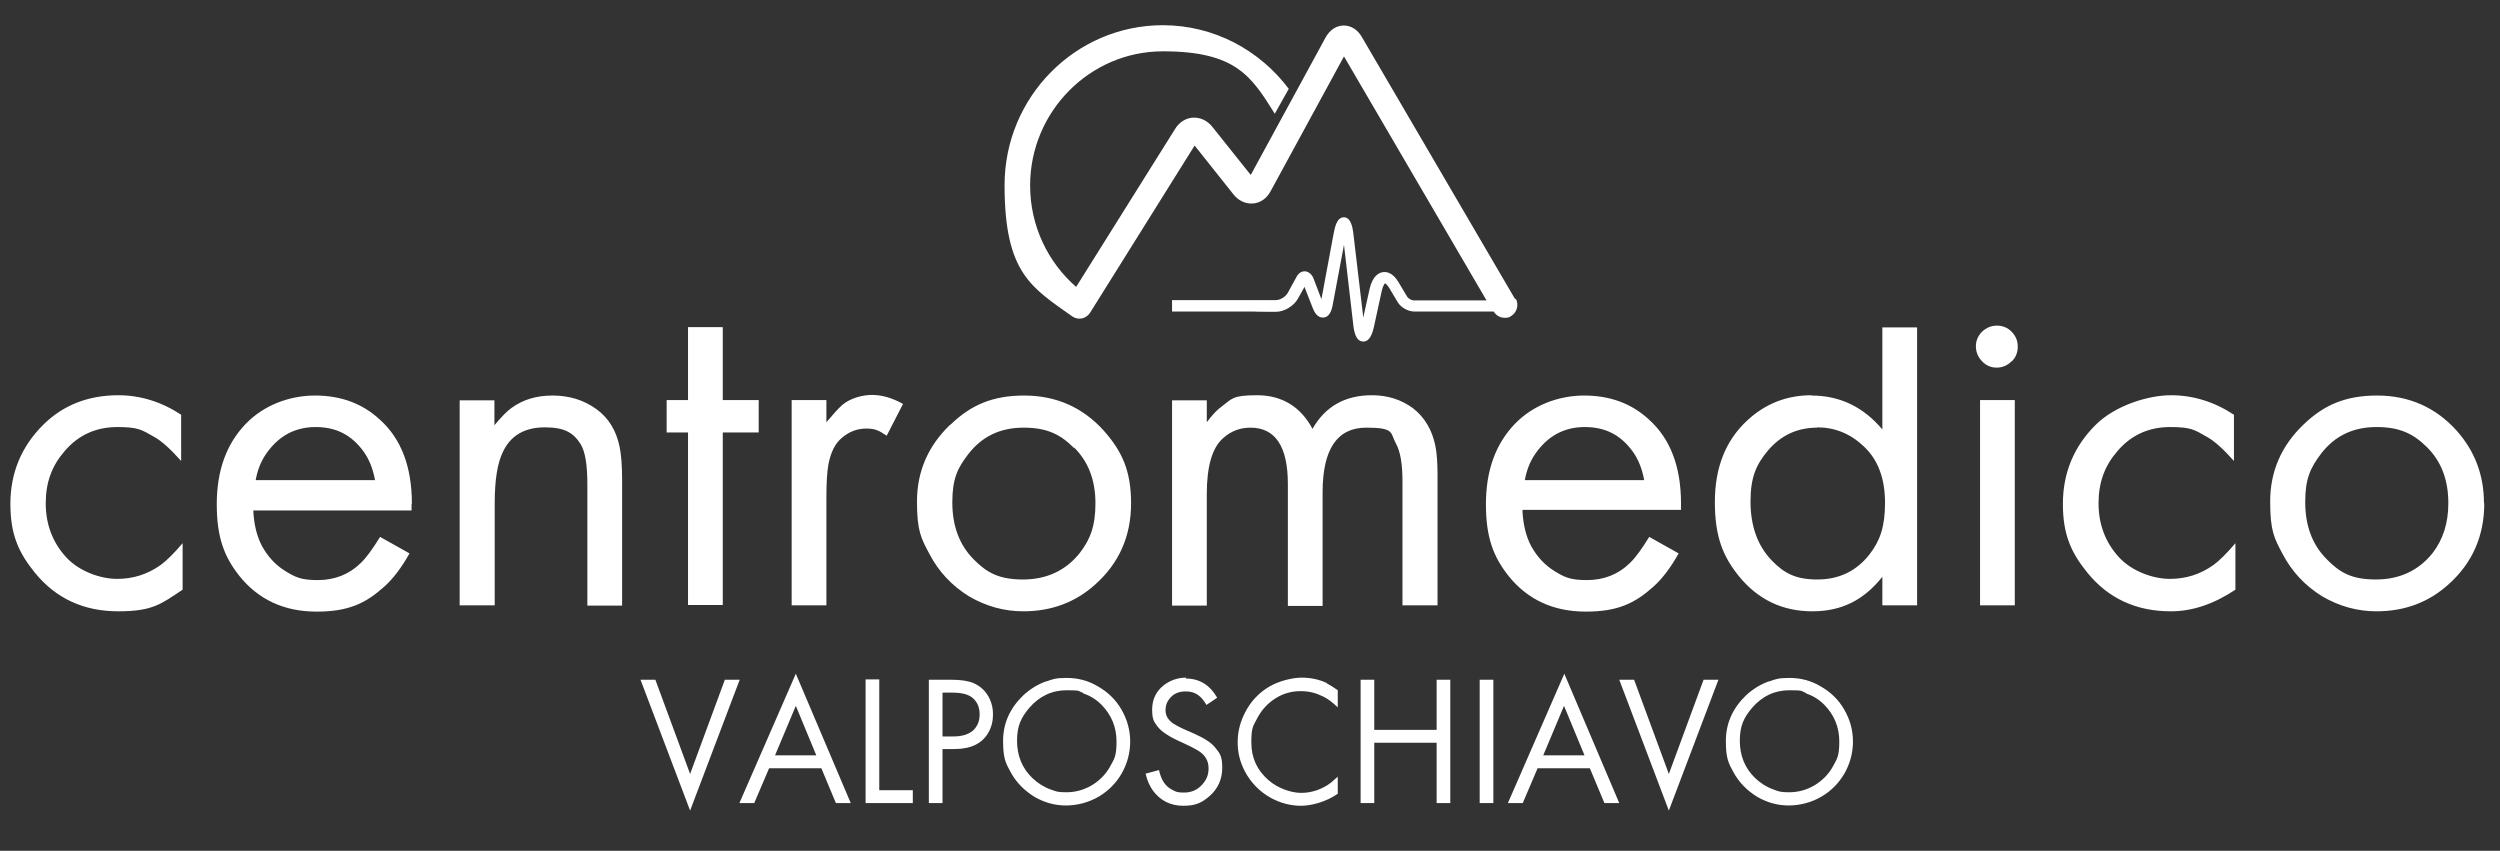
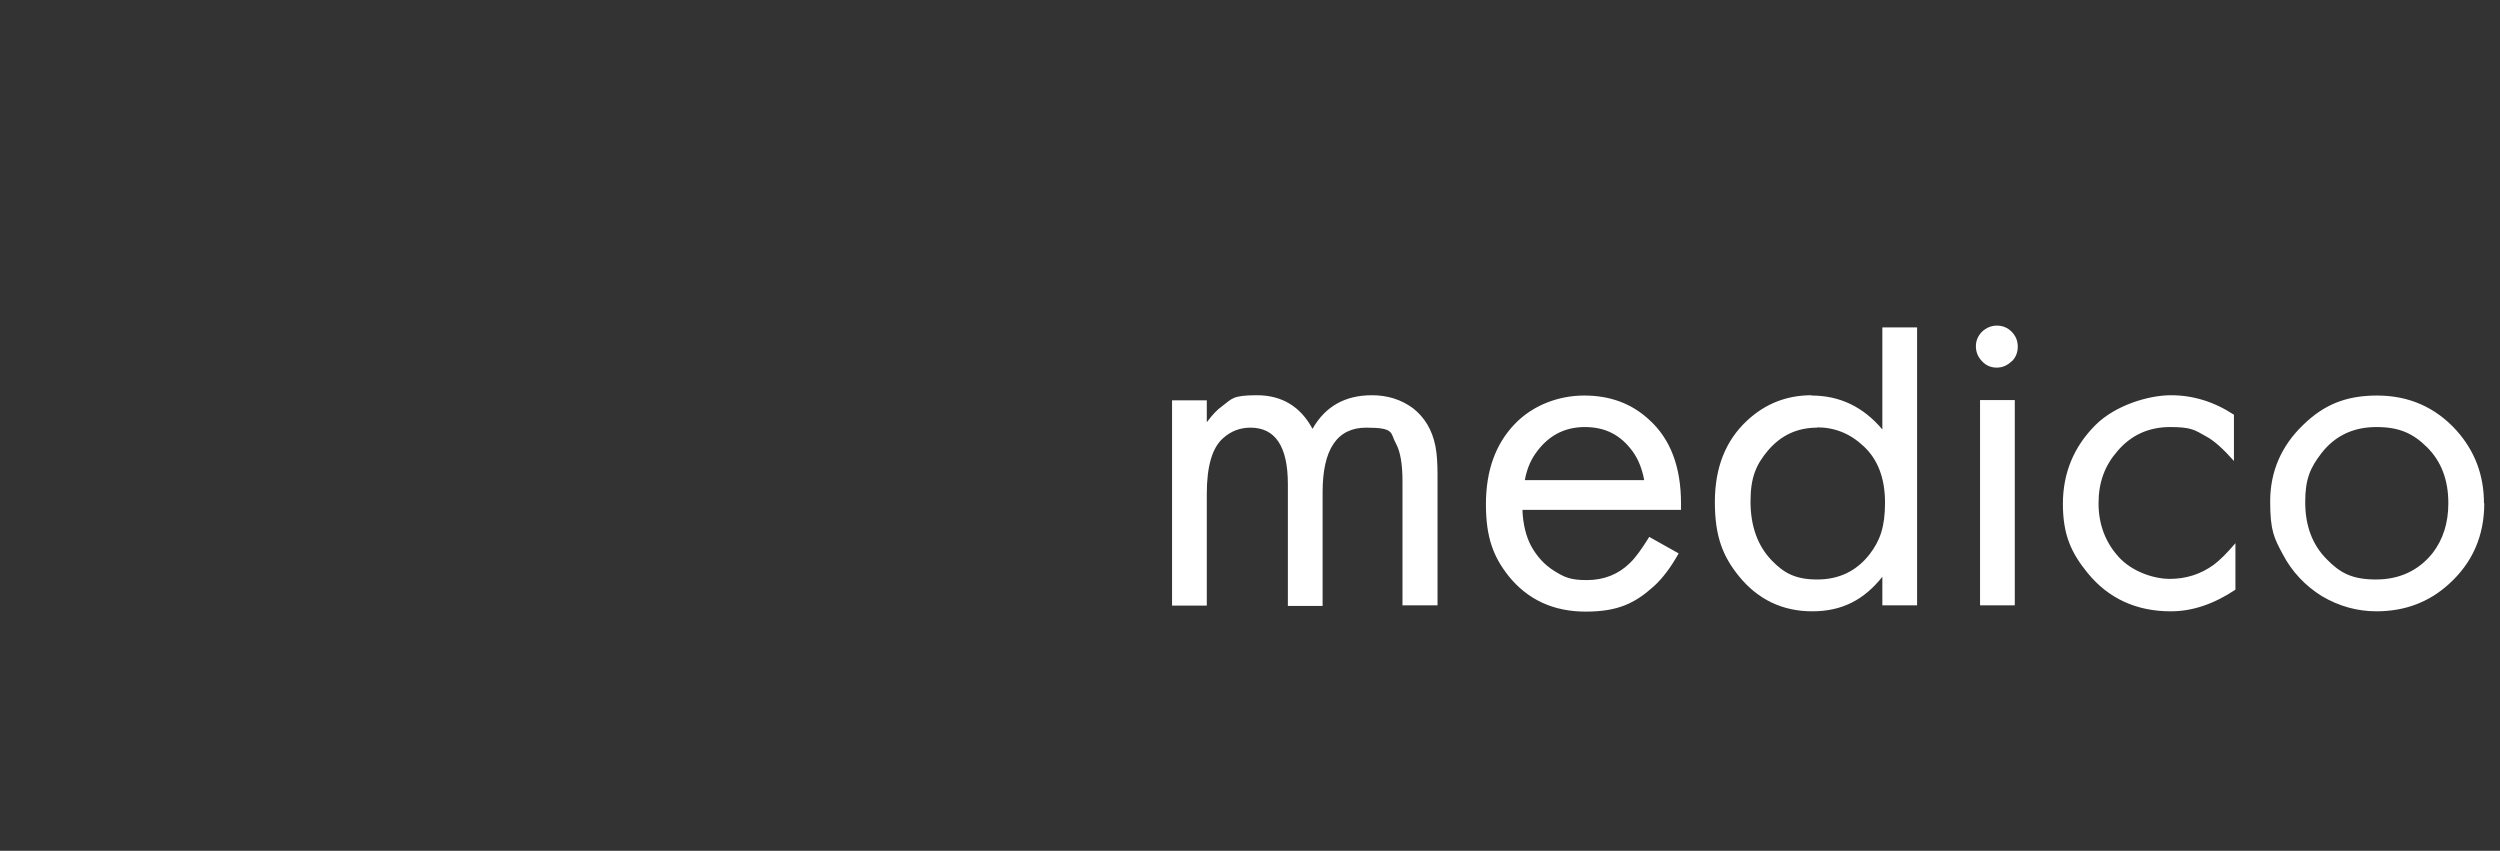
<svg xmlns="http://www.w3.org/2000/svg" width="191" height="65" viewBox="0 0 191 65" fill="none">
  <rect x="0" y="0" width="191" height="65" fill="#333333" stroke="none" />
  <g id="Logo_CMVP_2 1" clip-path="url(#clip0_2066_89)">
    <g id="Group">
      <g id="Livello_1">
        <g id="Clip path group">
          <mask id="mask0_2066_89" style="mask-type:luminance" maskUnits="userSpaceOnUse" x="0" y="0" width="191" height="65">
            <g id="clippath">
              <path id="Vector" d="M191 0H0V65H191V0Z" fill="white" />
            </g>
          </mask>
          <g mask="url(#mask0_2066_89)">
            <g id="Group_2">
              <path id="Vector_2" d="M153.93 30.563H151.276V46.245H153.93V30.563ZM107.172 46.245H109.827V36.294C109.827 35.4 109.781 34.667 109.668 34.093C109.418 32.832 108.829 31.869 107.944 31.182C107.036 30.517 105.993 30.196 104.813 30.196C102.771 30.196 101.251 31.044 100.276 32.764C99.368 31.067 97.939 30.196 96.033 30.196C94.127 30.196 94.127 30.471 93.356 31.044C92.993 31.296 92.63 31.686 92.199 32.259V30.585H89.545V46.268H92.199V37.739C92.199 35.63 92.608 34.208 93.447 33.474C94.059 32.924 94.763 32.672 95.534 32.672C97.44 32.672 98.393 34.116 98.393 36.982V46.291H101.047V37.601C101.047 34.323 102.159 32.672 104.382 32.672C106.605 32.672 106.197 33.085 106.651 33.887C106.991 34.506 107.15 35.469 107.15 36.776V46.291L107.172 46.245ZM116.497 36.684C116.633 35.928 116.882 35.286 117.268 34.712C118.221 33.314 119.491 32.626 121.079 32.626C122.667 32.626 123.825 33.245 124.732 34.483C125.163 35.079 125.458 35.813 125.617 36.684H116.497ZM116.338 38.954H128.43V38.473C128.43 35.653 127.613 33.52 125.98 32.053C124.641 30.815 122.985 30.219 121.034 30.219C119.083 30.219 117.109 30.952 115.725 32.397C114.251 33.933 113.525 35.974 113.525 38.519C113.525 41.063 114.092 42.531 115.249 43.998C116.701 45.809 118.675 46.727 121.147 46.727C123.62 46.727 124.913 46.085 126.343 44.801C127.001 44.205 127.636 43.379 128.248 42.279L126.002 41.018C125.435 41.935 124.959 42.6 124.528 43.012C123.643 43.884 122.531 44.319 121.238 44.319C119.945 44.319 119.514 44.09 118.765 43.631C118.017 43.173 117.427 42.531 116.973 41.706C116.587 40.972 116.361 40.055 116.315 39M138.82 32.649C140.182 32.649 141.361 33.13 142.382 34.093C143.471 35.102 144.016 36.547 144.016 38.404C144.016 40.261 143.63 41.316 142.836 42.347C141.838 43.631 140.499 44.273 138.843 44.273C137.187 44.273 136.302 43.792 135.372 42.829C134.283 41.706 133.739 40.192 133.739 38.312C133.739 36.432 134.192 35.469 135.077 34.414C136.075 33.245 137.323 32.672 138.843 32.672M138.412 30.196C136.506 30.196 134.873 30.838 133.489 32.122C131.833 33.658 131.016 35.721 131.016 38.358C131.016 40.995 131.629 42.508 132.854 44.021C134.306 45.809 136.189 46.704 138.457 46.704C140.726 46.704 142.405 45.832 143.812 44.067V46.245H146.466V25.014H143.812V32.809C142.337 31.067 140.545 30.219 138.389 30.219M165.863 46.704C167.497 46.704 169.13 46.153 170.786 45.053V41.499C170.128 42.279 169.561 42.829 169.13 43.15C168.109 43.884 166.997 44.227 165.772 44.227C164.547 44.227 162.891 43.677 161.87 42.554C160.849 41.43 160.328 40.055 160.328 38.45C160.328 36.845 160.804 35.584 161.757 34.483C162.8 33.245 164.162 32.626 165.795 32.626C167.429 32.626 167.678 32.855 168.54 33.337C169.153 33.658 169.856 34.3 170.673 35.217V31.686C169.175 30.7 167.565 30.196 165.863 30.196C164.162 30.196 161.621 30.952 160.101 32.466C158.445 34.116 157.605 36.134 157.605 38.496C157.605 40.857 158.24 42.233 159.488 43.769C161.076 45.718 163.209 46.704 165.84 46.704M187.053 38.45C187.053 39.963 186.644 41.224 185.85 42.256C184.784 43.586 183.332 44.273 181.517 44.273C179.702 44.273 178.772 43.769 177.751 42.714C176.662 41.614 176.118 40.169 176.118 38.358C176.118 36.547 176.526 35.721 177.343 34.644C178.386 33.291 179.793 32.626 181.562 32.626C183.332 32.626 184.376 33.13 185.419 34.162C186.508 35.24 187.053 36.661 187.053 38.427M189.775 38.45C189.775 36.294 189.072 34.46 187.688 32.901C186.077 31.113 184.035 30.219 181.608 30.219C179.18 30.219 177.524 30.952 175.981 32.443C174.28 34.071 173.441 36.042 173.441 38.312C173.441 40.582 173.758 41.132 174.393 42.325C175.097 43.677 176.118 44.755 177.411 45.557C178.704 46.314 180.088 46.704 181.562 46.704C183.718 46.704 185.555 46.016 187.075 44.64C188.89 43.012 189.798 40.949 189.798 38.45" fill="white" />
-               <path id="Vector_3" d="M82.058 34.185C83.147 35.263 83.692 36.684 83.692 38.45C83.692 40.215 83.283 41.224 82.489 42.256C81.423 43.586 79.971 44.273 78.156 44.273C76.341 44.273 75.411 43.769 74.39 42.737C73.301 41.637 72.757 40.192 72.757 38.381C72.757 36.57 73.165 35.744 73.982 34.69C75.025 33.337 76.432 32.672 78.201 32.672C79.971 32.672 81.014 33.176 82.058 34.231M72.598 32.443C70.896 34.071 70.057 36.042 70.057 38.312C70.057 40.582 70.374 41.132 71.01 42.325C71.713 43.677 72.734 44.755 74.027 45.557C75.32 46.314 76.704 46.704 78.179 46.704C80.334 46.704 82.171 46.016 83.692 44.64C85.507 43.012 86.414 40.949 86.414 38.45C86.414 35.951 85.711 34.46 84.327 32.901C82.716 31.113 80.674 30.219 78.247 30.219C75.819 30.219 74.163 30.952 72.62 32.443M60.483 46.245H63.137V37.991C63.137 36.913 63.183 36.065 63.296 35.446C63.478 34.552 63.795 33.887 64.317 33.452C64.884 32.97 65.497 32.741 66.2 32.741C66.903 32.741 67.198 32.924 67.743 33.291L68.99 30.861C68.174 30.402 67.38 30.173 66.631 30.173C65.882 30.173 64.952 30.425 64.362 30.929C64.067 31.182 63.659 31.64 63.137 32.259V30.563H60.483V46.245ZM57.965 33.039V30.563H55.22V24.991H52.565V30.563H50.932V33.039H52.565V46.222H55.22V33.039H57.965ZM35.142 46.245H37.796V38.427C37.796 36.684 38 35.377 38.431 34.506C39.021 33.268 40.088 32.649 41.63 32.649C43.173 32.649 43.831 33.085 44.375 33.956C44.716 34.529 44.874 35.538 44.874 37.005V46.268H47.529V36.547C47.529 35.584 47.461 34.781 47.347 34.185C47.098 32.901 46.485 31.915 45.555 31.25C44.602 30.563 43.491 30.219 42.22 30.219C40.95 30.219 39.952 30.54 39.089 31.159C38.704 31.434 38.273 31.892 37.773 32.489V30.585H35.119V46.268L35.142 46.245ZM19.533 36.684C19.669 35.928 19.919 35.286 20.305 34.712C21.258 33.314 22.528 32.626 24.116 32.626C25.704 32.626 26.861 33.245 27.769 34.483C28.2 35.079 28.495 35.813 28.653 36.684H19.533ZM31.467 38.473C31.467 35.653 30.65 33.52 29.016 32.053C27.678 30.815 26.022 30.219 24.071 30.219C22.12 30.219 20.146 30.952 18.762 32.397C17.287 33.933 16.561 35.974 16.561 38.519C16.561 41.063 17.128 42.531 18.286 43.998C19.738 45.809 21.711 46.727 24.184 46.727C26.657 46.727 27.95 46.085 29.379 44.801C30.037 44.205 30.673 43.379 31.285 42.279L29.039 41.018C28.472 41.935 27.995 42.6 27.564 43.012C26.68 43.884 25.568 44.319 24.275 44.319C22.982 44.319 22.551 44.09 21.802 43.631C21.053 43.173 20.463 42.531 20.01 41.705C19.624 40.972 19.397 40.055 19.352 39H31.444V38.519L31.467 38.473ZM9.052 30.196C6.738 30.196 4.81 30.952 3.29 32.466C1.633 34.116 0.794 36.134 0.794 38.496C0.794 40.857 1.429 42.233 2.677 43.769C4.265 45.718 6.398 46.704 9.029 46.704C11.661 46.704 12.296 46.153 13.952 45.053V41.499C13.294 42.279 12.727 42.829 12.296 43.15C11.275 43.884 10.164 44.227 8.939 44.227C7.714 44.227 6.057 43.677 5.037 42.554C4.016 41.43 3.494 40.055 3.494 38.45C3.494 36.845 3.97 35.584 4.923 34.483C5.967 33.245 7.328 32.626 8.961 32.626C10.595 32.626 10.844 32.855 11.706 33.337C12.319 33.658 13.022 34.3 13.839 35.217V31.686C12.342 30.7 10.731 30.196 9.029 30.196" fill="white" />
              <path id="Vector_4" d="M153.68 27.628C153.998 27.33 154.157 26.94 154.157 26.482C154.157 26.023 153.998 25.656 153.68 25.335C153.385 25.037 153 24.877 152.569 24.877C152.137 24.877 151.752 25.037 151.434 25.335C151.117 25.656 150.958 26.023 150.958 26.459C150.958 26.894 151.117 27.284 151.434 27.605C151.729 27.926 152.115 28.086 152.546 28.086C152.977 28.086 153.363 27.926 153.68 27.605" fill="white" />
            </g>
          </g>
        </g>
        <g id="Clip path group_2">
          <mask id="mask1_2066_89" style="mask-type:luminance" maskUnits="userSpaceOnUse" x="0" y="0" width="191" height="65">
            <g id="clippath-1">
-               <path id="Vector_5" d="M191 0H0V65H191V0Z" fill="white" />
-             </g>
+               </g>
          </mask>
          <g mask="url(#mask1_2066_89)">
            <g id="Group_3">
-               <path id="Vector_6" d="M137.958 52.963C138.48 53.146 138.957 53.422 139.365 53.834C140.136 54.614 140.522 55.554 140.522 56.654C140.522 57.755 140.363 57.961 140.046 58.534C139.728 59.13 139.251 59.612 138.662 59.979C138.049 60.346 137.391 60.529 136.688 60.529C135.985 60.529 135.894 60.46 135.508 60.323C134.986 60.139 134.51 59.841 134.102 59.452C133.308 58.695 132.922 57.732 132.922 56.586C132.922 55.439 133.239 54.82 133.852 54.086C134.623 53.192 135.576 52.734 136.733 52.734C137.89 52.734 137.55 52.803 137.981 52.94M135.168 52.046C134.51 52.275 133.92 52.642 133.398 53.123C132.377 54.109 131.856 55.256 131.856 56.608C131.856 57.961 132.06 58.305 132.445 59.016C132.876 59.795 133.489 60.414 134.283 60.896C135.054 61.332 135.826 61.538 136.665 61.538C137.505 61.538 138.412 61.309 139.183 60.85C139.909 60.414 140.477 59.841 140.908 59.108C141.339 58.351 141.566 57.526 141.566 56.654C141.566 55.783 141.339 54.981 140.908 54.224C140.477 53.467 139.864 52.871 139.093 52.436C138.367 52 137.573 51.794 136.711 51.794C135.848 51.794 135.667 51.885 135.145 52.069M123.711 51.931L127.5 61.928L131.288 51.931H130.154L127.5 59.13L124.845 51.931H123.711ZM117.903 57.709L119.491 53.926L121.057 57.709H117.903ZM122.577 61.355H123.711L119.514 51.473L115.203 61.355H116.338L117.472 58.695H121.465L122.577 61.355ZM113.048 61.355H114.092V51.931H113.048V61.355ZM104.994 51.931H103.951V61.355H104.994V56.746H109.759V61.355H110.802V51.931H109.759V55.76H104.994V51.931ZM101.365 52.183C100.775 51.908 100.139 51.771 99.459 51.771C98.778 51.771 97.78 52 97.009 52.436C96.215 52.894 95.579 53.559 95.148 54.385C94.763 55.118 94.558 55.875 94.558 56.7C94.558 57.526 94.74 58.213 95.103 58.924C95.579 59.818 96.26 60.506 97.145 60.988C97.848 61.355 98.597 61.561 99.391 61.561C100.185 61.561 101.319 61.263 102.204 60.644V59.337C101.886 59.635 101.614 59.864 101.387 60.002C100.752 60.392 100.094 60.575 99.391 60.575C98.688 60.575 97.644 60.254 96.895 59.589C96.033 58.832 95.602 57.892 95.602 56.723C95.602 55.554 95.738 55.485 96.033 54.912C96.374 54.247 96.85 53.72 97.485 53.33C98.075 52.963 98.71 52.803 99.368 52.803C100.026 52.803 100.525 52.94 101.092 53.215C101.433 53.376 101.796 53.651 102.204 54.041V52.734C101.886 52.504 101.591 52.321 101.365 52.206M90.634 51.771C89.999 51.771 89.454 51.954 88.955 52.321C88.342 52.779 88.025 53.422 88.025 54.201C88.025 54.981 88.161 55.141 88.456 55.531C88.728 55.875 89.227 56.219 89.908 56.54C90.77 56.929 91.314 57.205 91.564 57.365C92.086 57.686 92.335 58.145 92.335 58.695C92.335 59.245 92.154 59.612 91.813 59.979C91.451 60.369 90.997 60.552 90.452 60.552C89.908 60.552 89.84 60.483 89.567 60.346C89.295 60.208 89.091 60.025 88.932 59.795C88.773 59.566 88.637 59.245 88.546 58.832L87.526 59.108C87.639 59.635 87.843 60.071 88.093 60.414C88.66 61.171 89.431 61.561 90.407 61.561C91.382 61.561 91.836 61.309 92.403 60.827C93.061 60.254 93.379 59.52 93.379 58.649C93.379 57.778 93.197 57.548 92.857 57.136C92.562 56.746 92.018 56.402 91.246 56.058L90.362 55.668C90.112 55.554 89.862 55.416 89.635 55.279C89.25 55.004 89.046 54.682 89.046 54.27C89.046 53.857 89.182 53.559 89.431 53.284C89.726 52.963 90.112 52.825 90.588 52.825C91.065 52.825 91.405 52.963 91.7 53.238C91.836 53.353 91.995 53.559 92.176 53.857L92.993 53.307C92.426 52.321 91.632 51.84 90.588 51.84M82.739 52.963C83.26 53.146 83.737 53.422 84.145 53.834C84.917 54.614 85.302 55.554 85.302 56.654C85.302 57.755 85.144 57.961 84.826 58.534C84.508 59.13 84.032 59.612 83.442 59.979C82.829 60.346 82.172 60.529 81.468 60.529C80.765 60.529 80.674 60.46 80.289 60.323C79.767 60.139 79.29 59.841 78.882 59.452C78.088 58.695 77.702 57.732 77.702 56.586C77.702 55.439 78.02 54.82 78.632 54.086C79.404 53.192 80.357 52.734 81.514 52.734C82.671 52.734 82.33 52.803 82.761 52.94M79.948 52.046C79.29 52.275 78.701 52.642 78.179 53.123C77.158 54.109 76.636 55.256 76.636 56.608C76.636 57.961 76.84 58.305 77.226 59.016C77.657 59.795 78.269 60.414 79.064 60.896C79.835 61.332 80.606 61.538 81.446 61.538C82.285 61.538 83.192 61.309 83.964 60.85C84.69 60.414 85.257 59.841 85.688 59.108C86.119 58.351 86.346 57.526 86.346 56.654C86.346 55.783 86.119 54.981 85.688 54.224C85.257 53.467 84.644 52.871 83.873 52.436C83.147 52 82.353 51.794 81.491 51.794C80.629 51.794 80.447 51.885 79.926 52.069M72.008 52.917H72.779C73.483 52.917 74.004 53.055 74.322 53.33C74.662 53.628 74.844 54.041 74.844 54.568C74.844 55.095 74.685 55.485 74.345 55.806C74.004 56.104 73.505 56.264 72.847 56.264H72.008V52.917ZM72.915 57.227C74.163 57.227 75.025 56.815 75.502 55.989C75.751 55.554 75.865 55.095 75.865 54.591C75.865 54.086 75.774 53.765 75.615 53.399C75.343 52.825 74.934 52.436 74.367 52.183C73.982 52.023 73.415 51.931 72.666 51.931H70.964V61.355H72.008V57.227H72.915ZM66.132 51.931V61.355H69.739V60.369H67.176V51.908H66.132V51.931ZM59.212 57.709L60.801 53.926L62.366 57.709H59.212ZM63.863 61.355H64.998L60.801 51.473L56.49 61.355H57.624L58.759 58.695H62.752L63.863 61.355ZM48.935 51.931L52.724 61.928L56.513 51.931H55.379L52.724 59.13L50.07 51.931H48.935Z" fill="white" />
              <path id="Vector_7" d="M115.771 22.882L104.042 2.82C103.724 2.27 103.225 1.949 102.658 1.949C102.091 1.949 101.591 2.293 101.274 2.866L95.557 13.367L92.63 9.698C92.245 9.217 91.723 8.965 91.156 8.988C90.611 9.011 90.089 9.332 89.772 9.859L82.217 21.919C80.062 20.039 78.701 17.265 78.701 14.169C78.701 8.529 83.26 3.921 88.841 3.921C94.422 3.921 95.602 5.824 97.394 8.69L98.461 6.787C96.26 3.852 92.766 1.926 88.841 1.926C82.171 1.926 76.749 7.406 76.749 14.146C76.749 20.887 78.814 21.965 81.945 24.189C82.398 24.487 82.988 24.349 83.283 23.891L91.269 11.12L94.241 14.857C94.627 15.339 95.171 15.591 95.738 15.545C96.305 15.499 96.782 15.155 97.077 14.605L102.68 4.31L113.57 22.951H108.012C107.853 22.951 107.603 22.813 107.513 22.675L106.855 21.575C106.401 20.795 105.902 20.75 105.63 20.795C105.357 20.841 104.858 21.07 104.631 22.102L104.155 24.258L103.406 17.929C103.338 17.31 103.202 16.623 102.68 16.6C102.159 16.6 102 17.265 101.886 17.861L100.956 22.859L100.344 21.254C100.162 20.818 99.844 20.75 99.731 20.727C99.595 20.727 99.277 20.727 99.05 21.162L98.37 22.4C98.211 22.675 97.803 22.928 97.485 22.928H89.545C89.545 22.905 89.545 23.799 89.545 23.799H95.761C95.761 23.822 97.485 23.822 97.485 23.822C98.12 23.822 98.846 23.386 99.164 22.813L99.663 21.919L100.298 23.547C100.548 24.189 100.888 24.28 101.115 24.258C101.342 24.258 101.659 24.074 101.796 23.409L102.68 18.709L103.384 24.762C103.452 25.427 103.611 26.069 104.132 26.092C104.132 26.092 104.132 26.092 104.155 26.092C104.654 26.092 104.858 25.496 104.994 24.854L105.562 22.24C105.652 21.804 105.811 21.644 105.811 21.644C105.834 21.644 105.97 21.735 106.129 21.988L106.787 23.088C107.036 23.501 107.581 23.799 108.034 23.799H114.115C114.296 24.097 114.614 24.28 114.954 24.28C115.294 24.28 115.294 24.235 115.453 24.143C115.907 23.868 116.066 23.272 115.793 22.79" fill="white" />
            </g>
          </g>
        </g>
      </g>
    </g>
  </g>
  <defs>
    <clipPath id="clip0_2066_89">
      <rect width="191" height="65" fill="white" />
    </clipPath>
  </defs>
</svg>